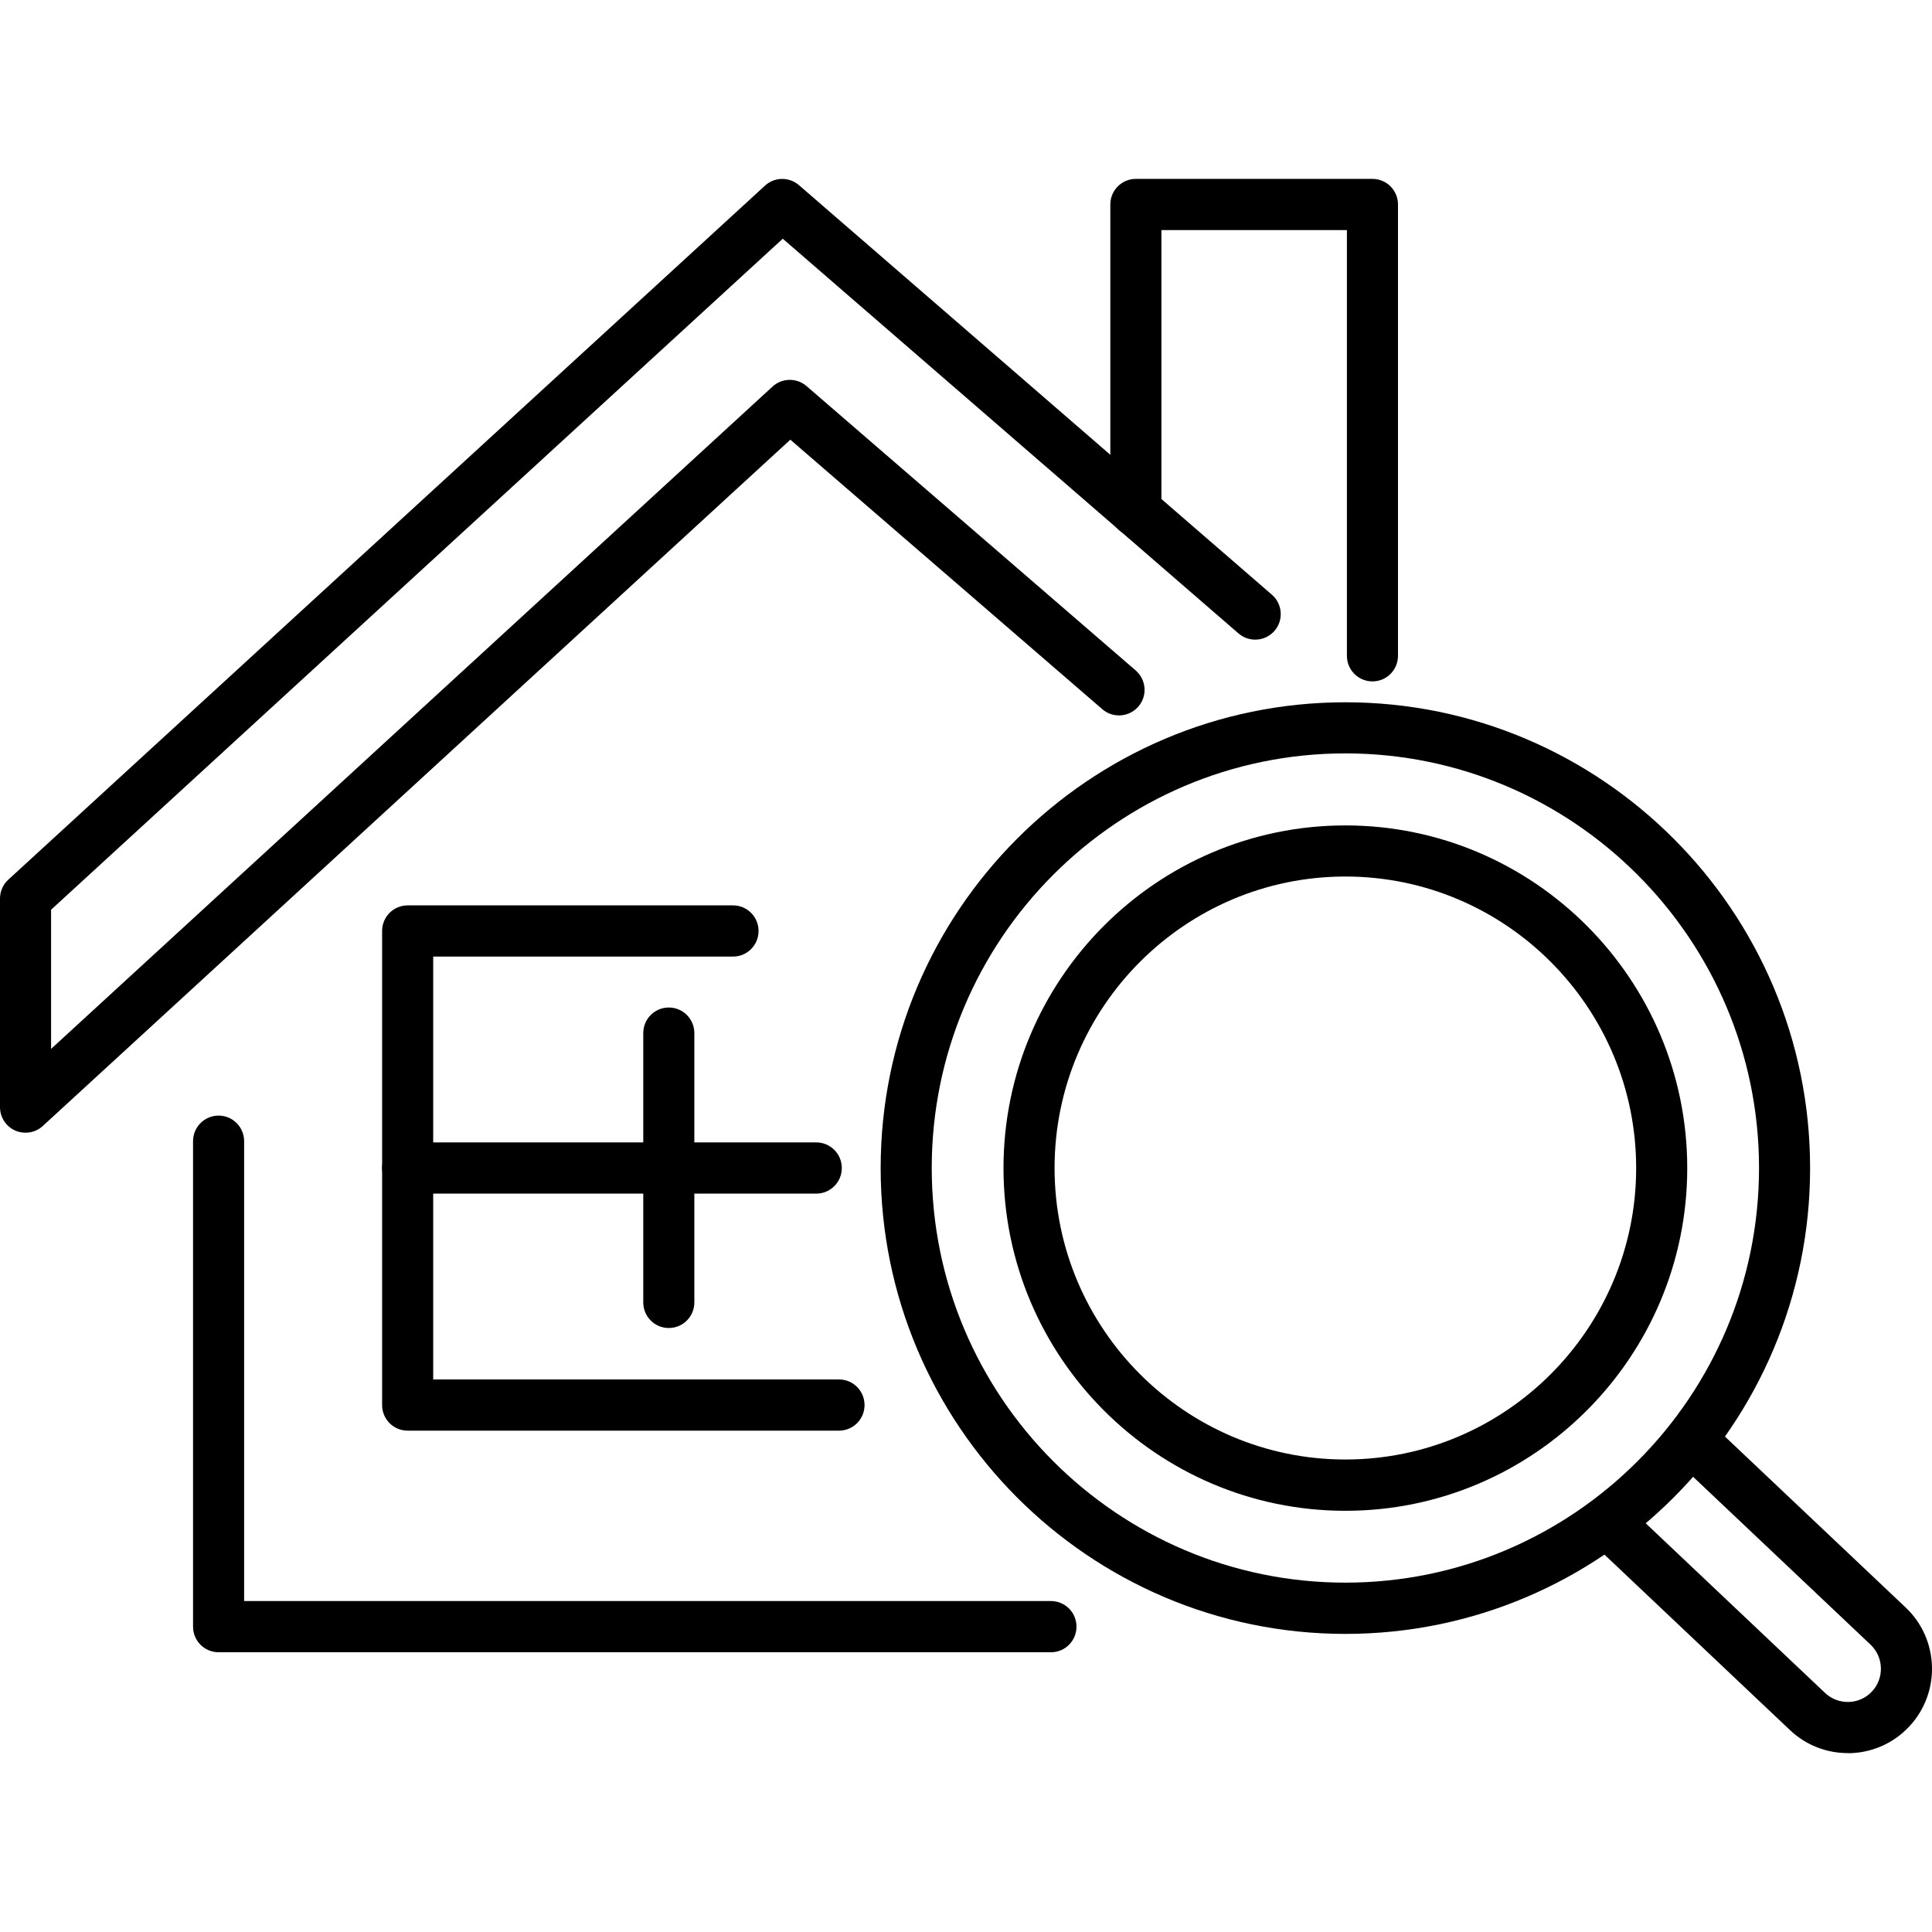
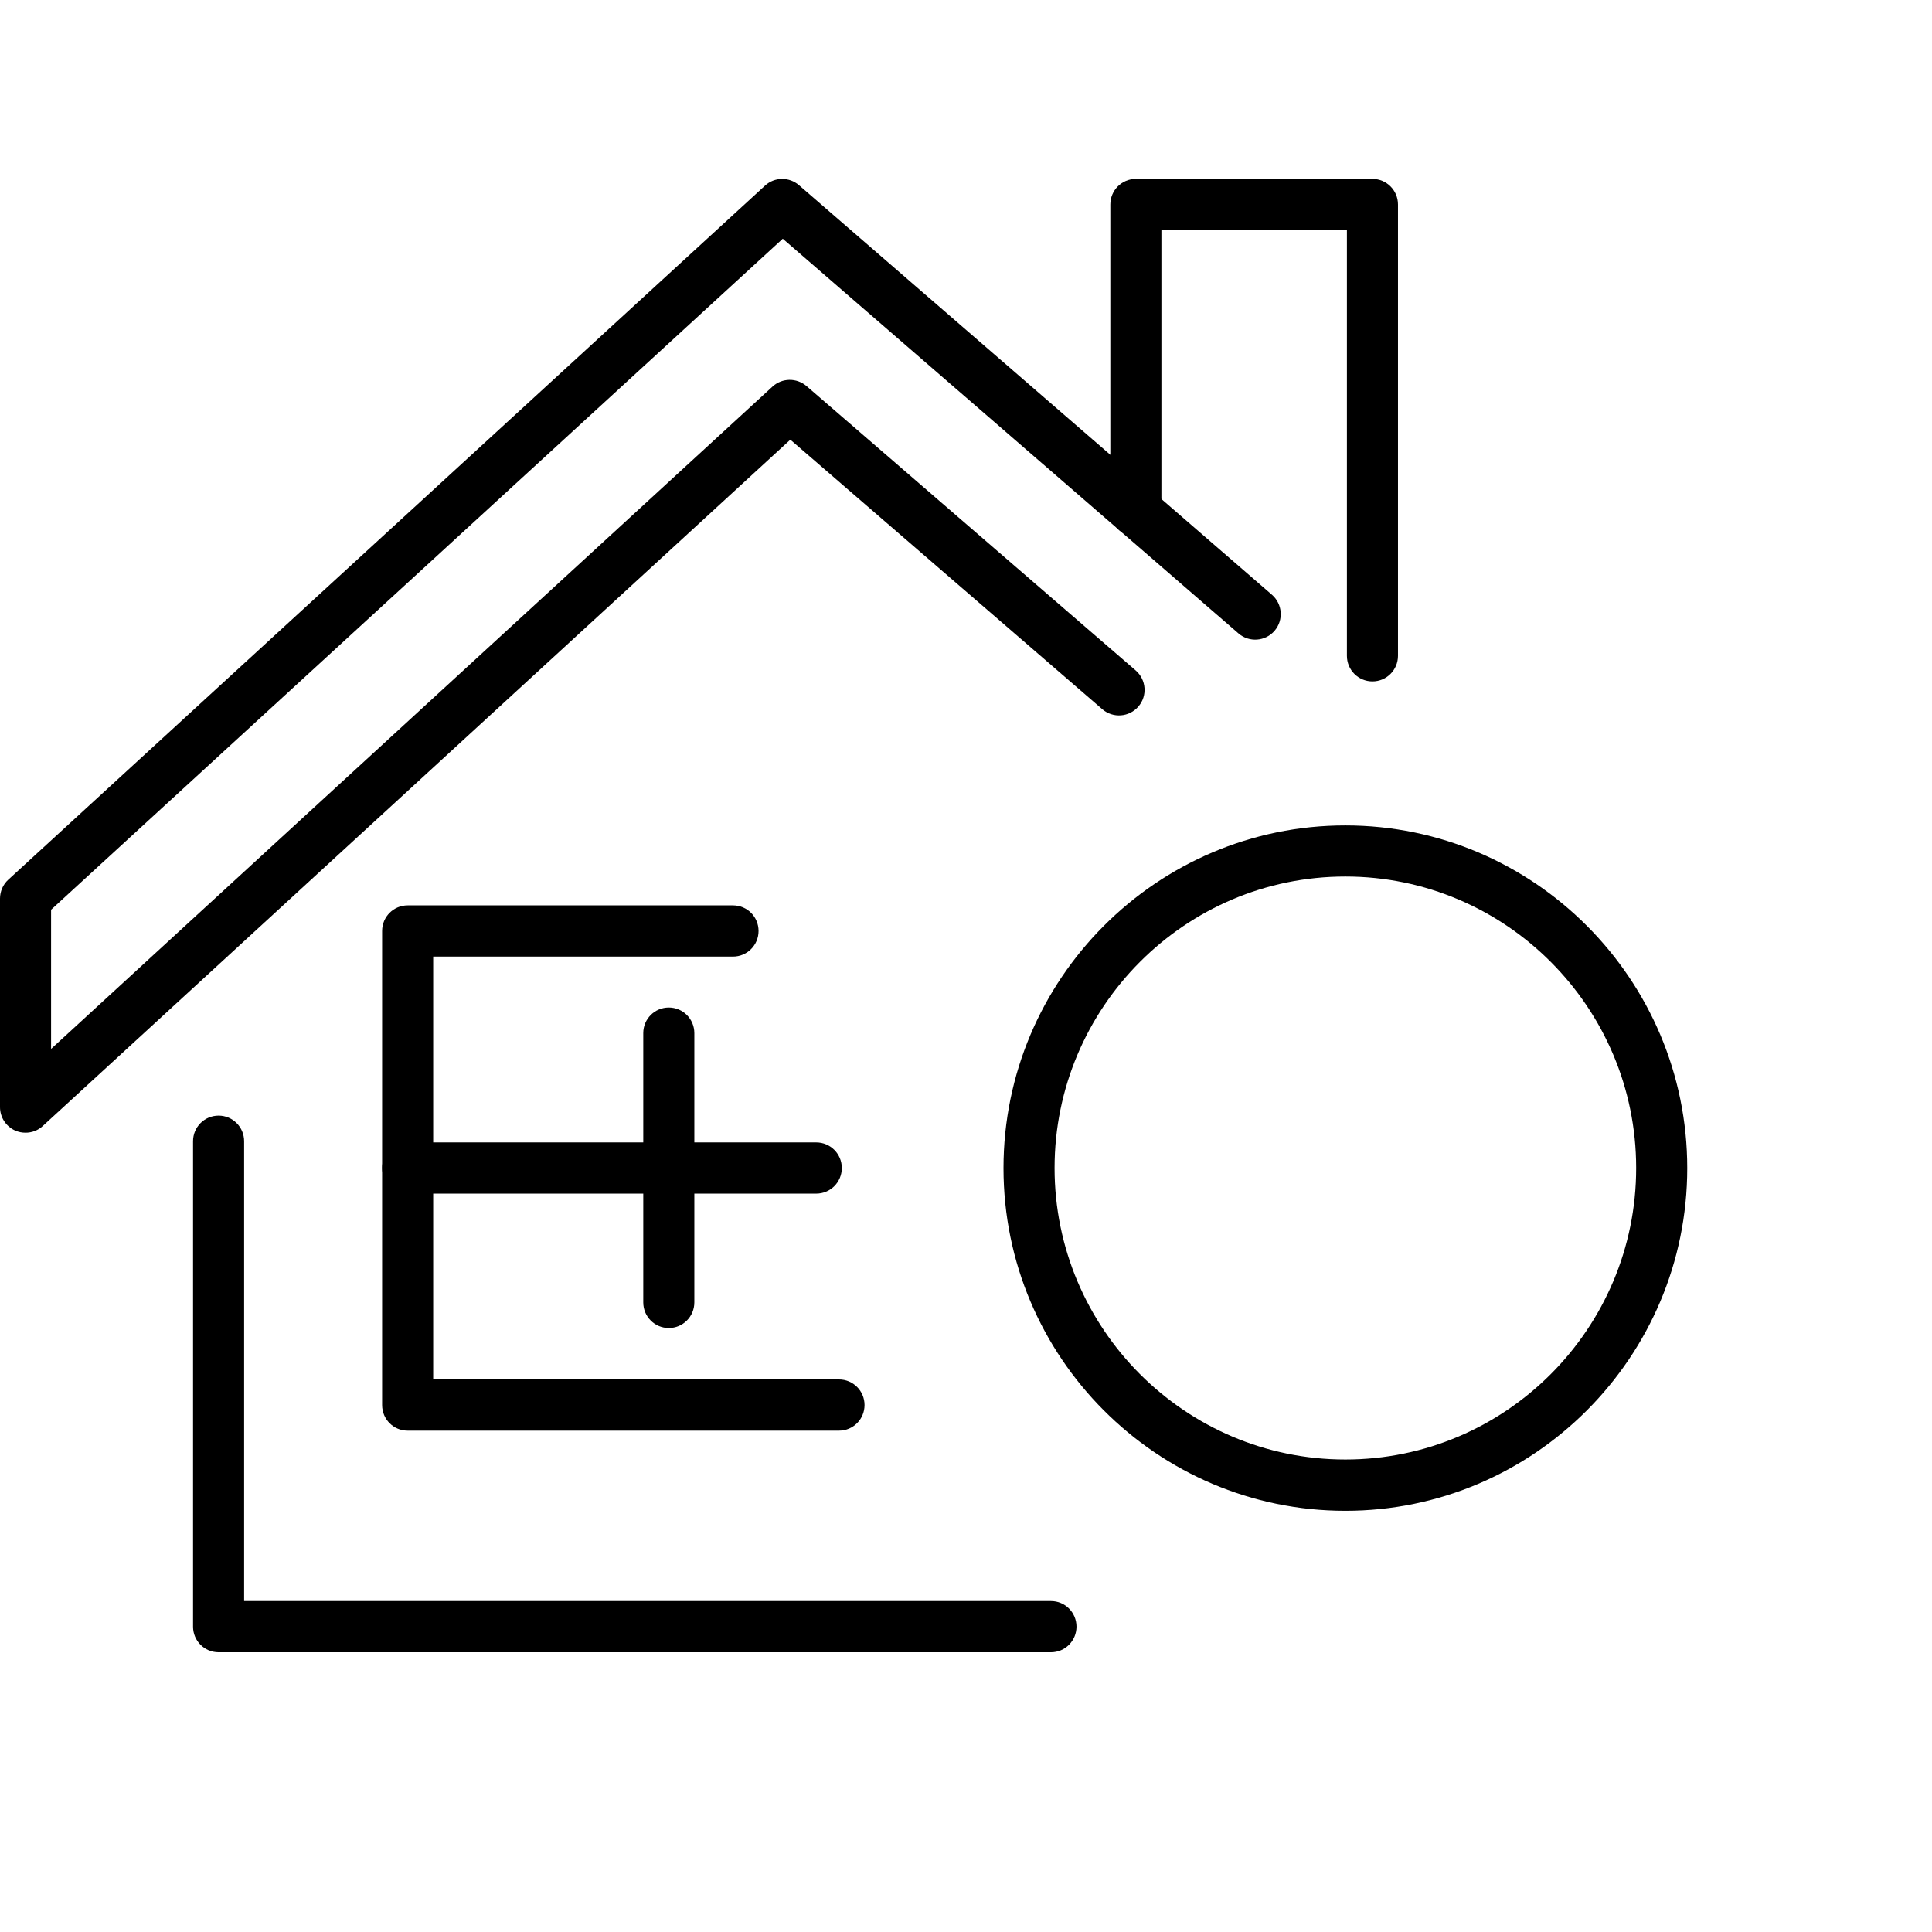
<svg xmlns="http://www.w3.org/2000/svg" width="64" height="64" viewBox="0 0 64 64" fill="none">
  <g clip-path="url(#clip0_1821_163)">
    <g clip-path="url(#clip1_1821_163)">
      <path d="M34.812 54.733H7.241C6.772 54.733 6.395 54.354 6.395 53.885V37.804C6.395 37.335 6.772 36.956 7.241 36.956C7.709 36.956 8.087 37.335 8.087 37.804V53.037H34.815C35.283 53.037 35.66 53.416 35.66 53.885C35.66 54.354 35.283 54.733 34.815 54.733H34.812Z" fill="black" />
      <path d="M0.846 37.522C0.73 37.522 0.615 37.5 0.505 37.452C0.197 37.316 0 37.011 0 36.674V29.766C0 29.529 0.099 29.3 0.274 29.141L25.341 6.15C25.656 5.859 26.141 5.853 26.466 6.133L42.134 19.701C42.486 20.006 42.526 20.543 42.221 20.896C41.916 21.249 41.381 21.289 41.028 20.984L25.93 7.908L1.692 30.136V34.746L25.591 12.806C25.907 12.515 26.39 12.51 26.717 12.789L37.622 22.21C37.974 22.516 38.017 23.053 37.709 23.406C37.404 23.759 36.869 23.799 36.516 23.494L26.181 14.565L1.418 37.299C1.261 37.446 1.055 37.522 0.846 37.522Z" fill="black" />
-       <path d="M44.567 54.125C36.079 54.125 29.173 47.203 29.173 38.695C29.173 30.187 36.079 23.264 44.567 23.264C53.056 23.264 59.962 30.187 59.962 38.695C59.962 47.203 53.056 54.125 44.567 54.125ZM44.567 24.957C37.013 24.957 30.865 31.12 30.865 38.692C30.865 46.264 37.013 52.427 44.567 52.427C52.122 52.427 58.27 46.264 58.27 38.692C58.27 31.12 52.122 24.957 44.567 24.957Z" fill="black" />
      <path d="M44.567 50.047C38.321 50.047 33.242 44.953 33.242 38.695C33.242 32.437 38.324 27.343 44.567 27.343C50.811 27.343 55.892 32.437 55.892 38.695C55.892 44.953 50.811 50.047 44.567 50.047ZM44.567 29.036C39.254 29.036 34.934 33.37 34.934 38.692C34.934 44.015 39.257 48.348 44.567 48.348C49.877 48.348 54.2 44.015 54.2 38.692C54.2 33.37 49.877 29.036 44.567 29.036Z" fill="black" />
      <path d="M45.464 22.572C44.996 22.572 44.618 22.193 44.618 21.724V7.622H38.473V16.922C38.473 17.391 38.095 17.77 37.627 17.77C37.159 17.77 36.781 17.391 36.781 16.922V6.774C36.781 6.305 37.159 5.926 37.627 5.926H45.464C45.932 5.926 46.31 6.305 46.31 6.774V21.724C46.31 22.193 45.932 22.572 45.464 22.572Z" fill="black" />
      <path d="M27.793 47.392H13.504C13.036 47.392 12.658 47.014 12.658 46.544V30.84C12.658 30.37 13.036 29.992 13.504 29.992H24.282C24.75 29.992 25.128 30.37 25.128 30.84C25.128 31.309 24.75 31.688 24.282 31.688H14.35V45.696H27.793C28.261 45.696 28.639 46.075 28.639 46.544C28.639 47.014 28.261 47.392 27.793 47.392Z" fill="black" />
      <path d="M27.04 39.54H13.504C13.036 39.54 12.658 39.161 12.658 38.692C12.658 38.223 13.036 37.844 13.504 37.844H27.04C27.508 37.844 27.886 38.223 27.886 38.692C27.886 39.161 27.508 39.54 27.04 39.54Z" fill="black" />
      <path d="M22.155 43.992C21.686 43.992 21.309 43.613 21.309 43.144V34.223C21.309 33.754 21.686 33.375 22.155 33.375C22.623 33.375 23.001 33.754 23.001 34.223V43.144C23.001 43.613 22.623 43.992 22.155 43.992Z" fill="black" />
-       <path d="M61.211 58.074C60.523 58.074 59.835 57.822 59.297 57.313L52.782 51.151C52.441 50.829 52.427 50.292 52.748 49.953C53.07 49.611 53.606 49.597 53.944 49.919L60.458 56.081C60.898 56.496 61.595 56.477 62.009 56.036C62.424 55.595 62.404 54.897 61.964 54.481L55.45 48.319C55.109 47.997 55.095 47.46 55.416 47.121C55.738 46.779 56.273 46.764 56.612 47.087L63.126 53.249C64.246 54.306 64.296 56.081 63.239 57.2C62.692 57.783 61.95 58.077 61.209 58.077L61.211 58.074Z" fill="black" />
    </g>
  </g>
  <defs>
    <clipPath id="clip0_1821_163">
      <rect width="64" height="64" fill="white" />
    </clipPath>
    <clipPath id="clip1_1821_163">
      <rect width="64" height="52.148" fill="white" transform="translate(0 5.926)" />
    </clipPath>
  </defs>
</svg>